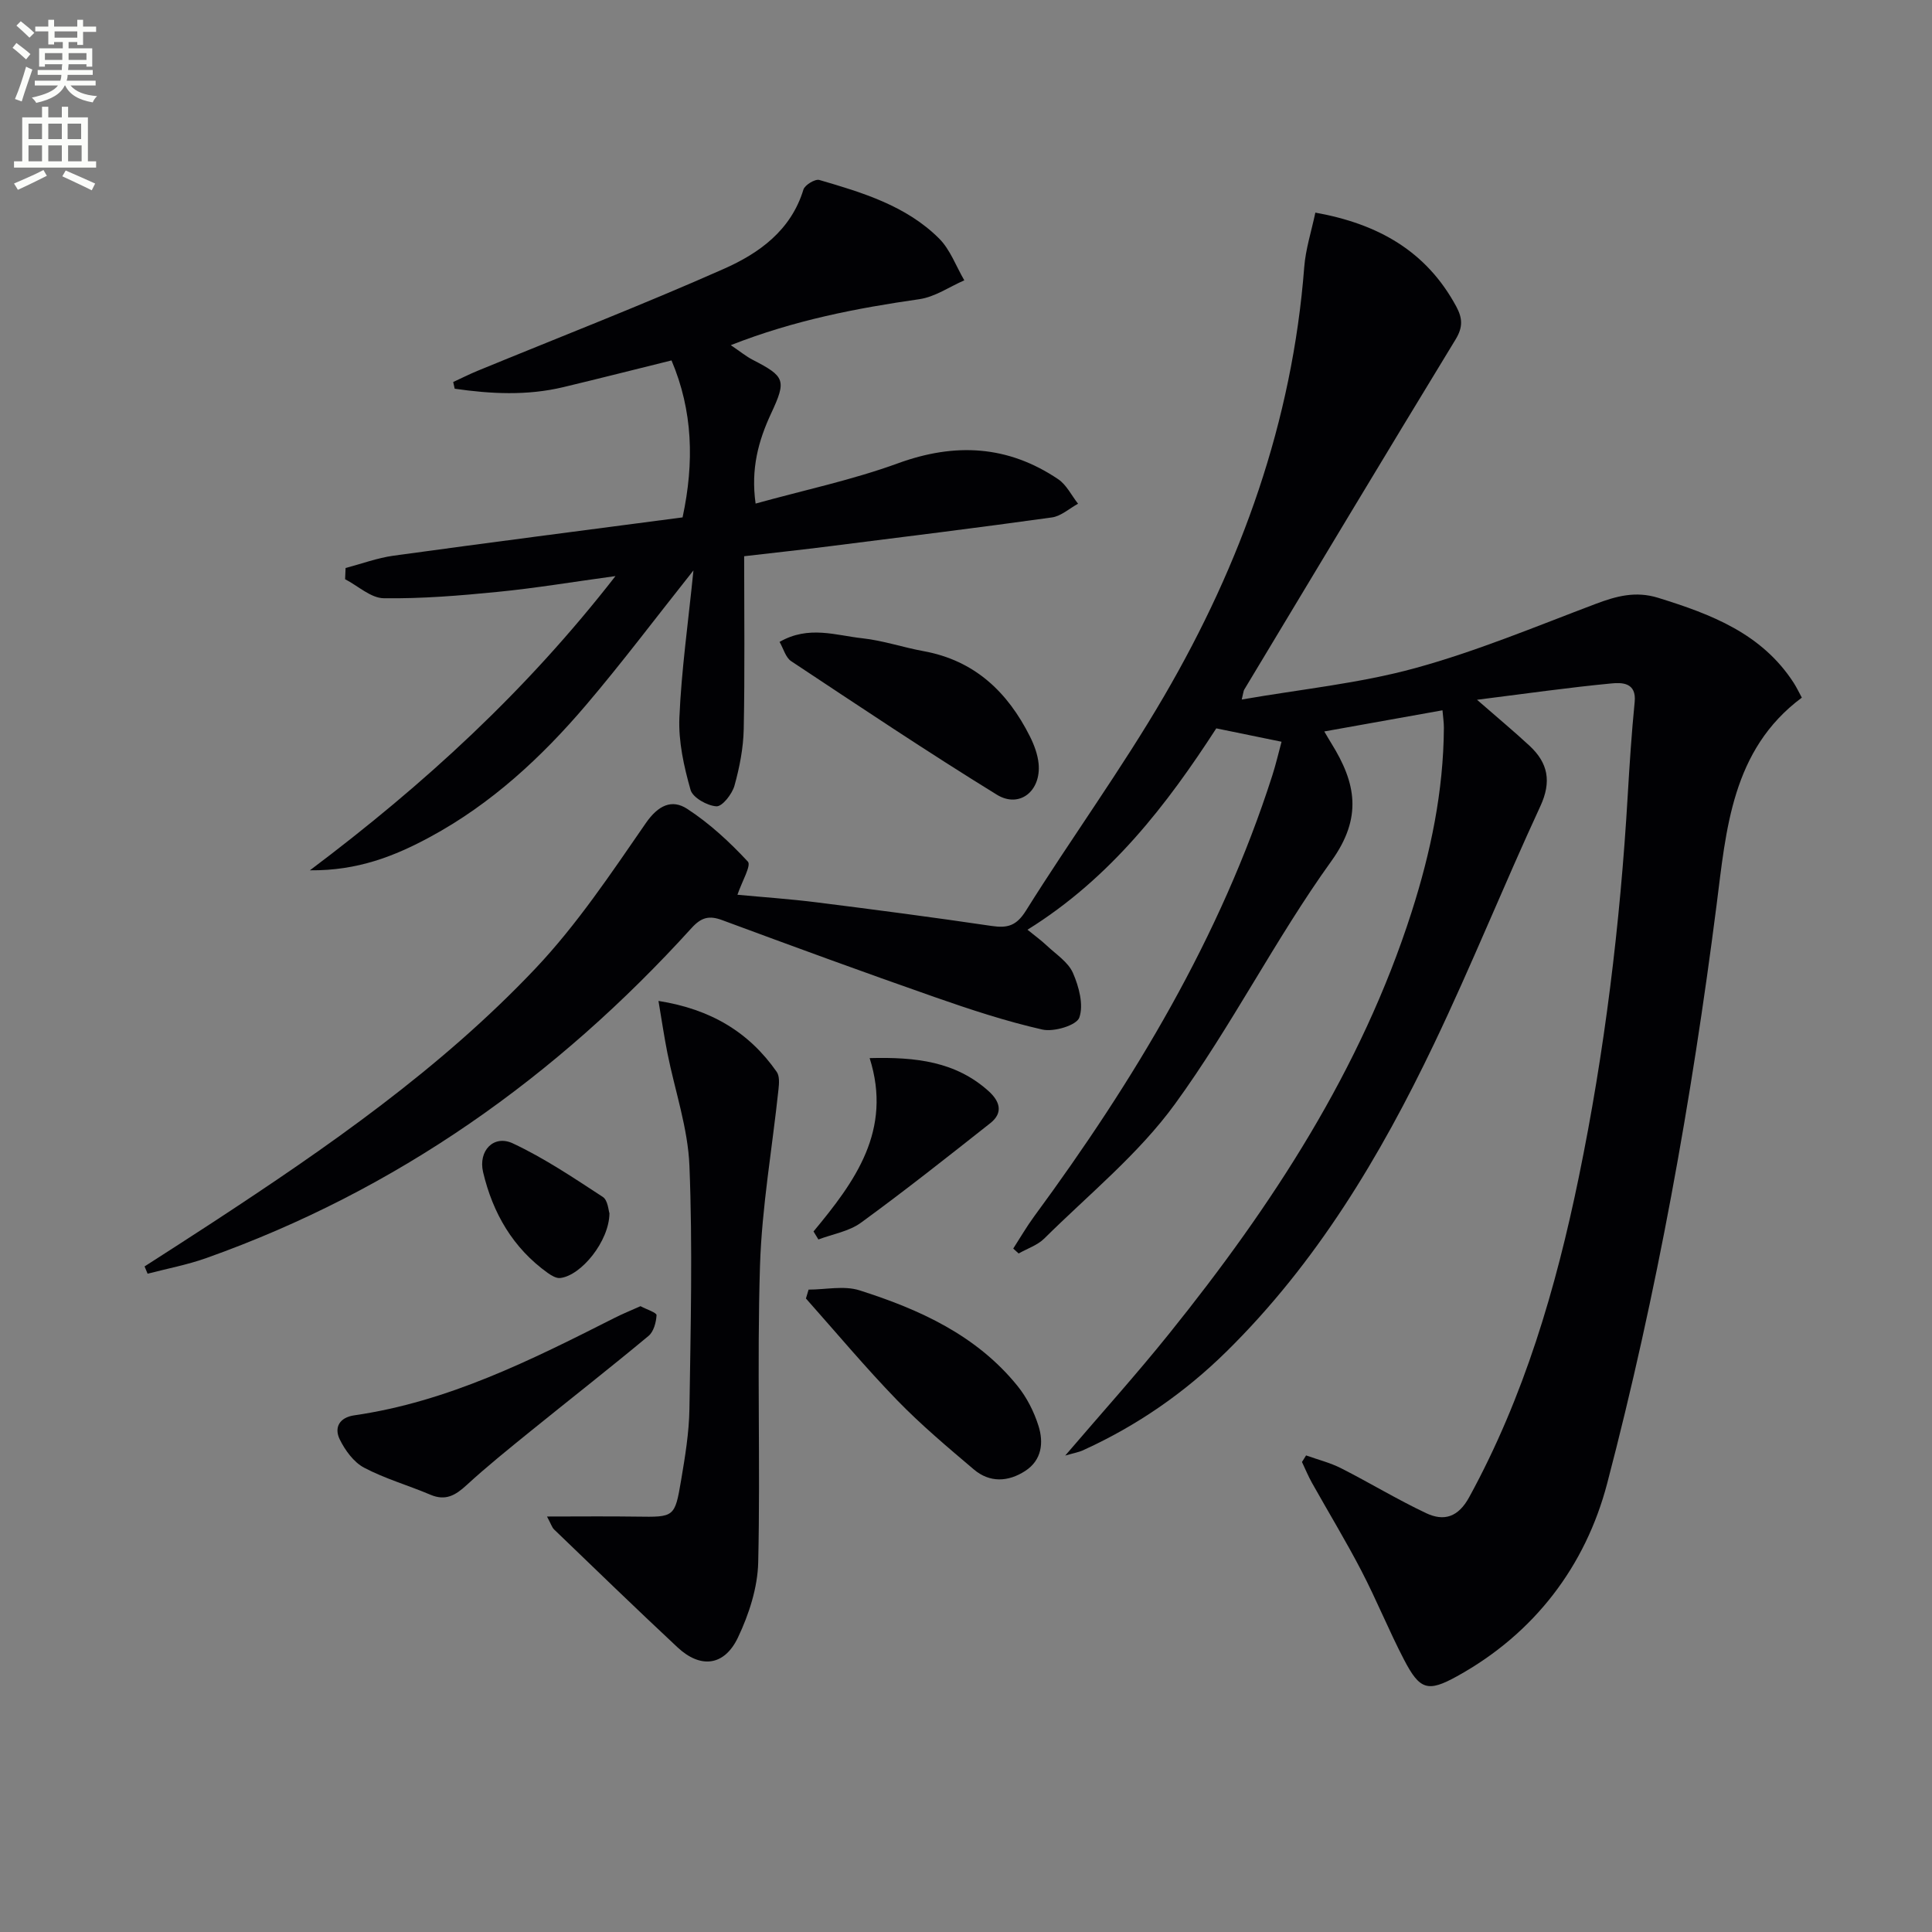
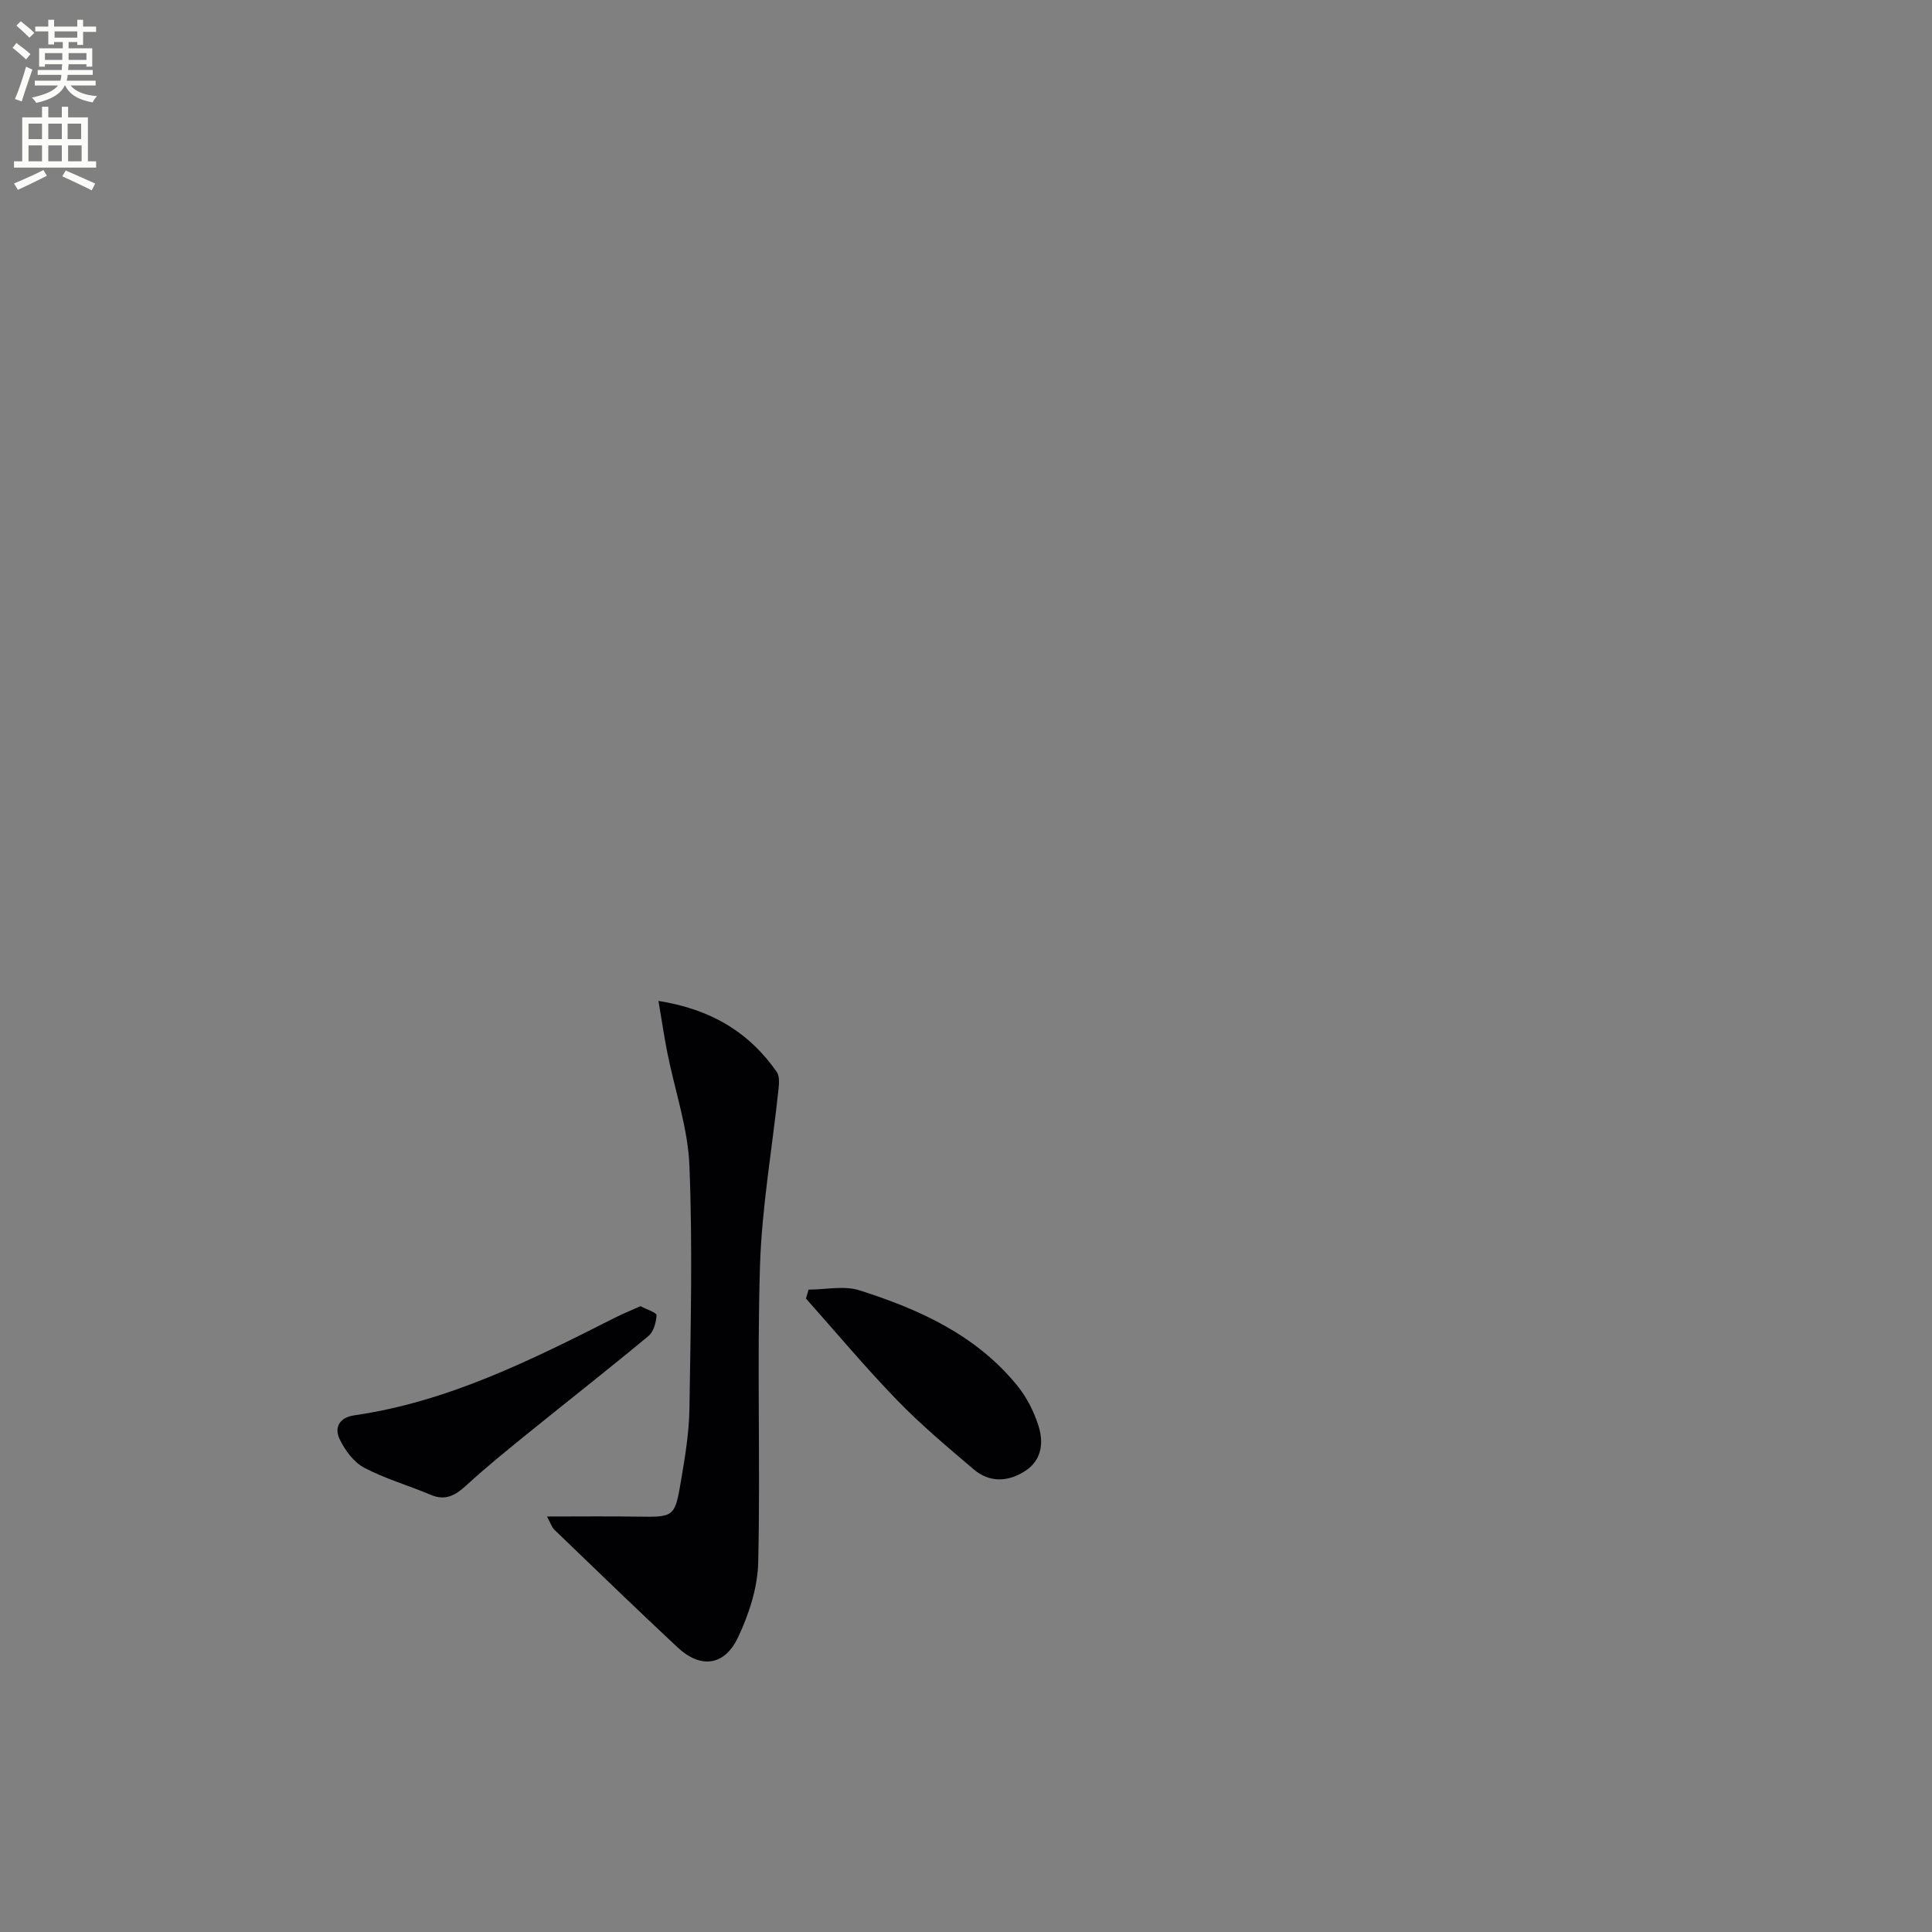
<svg xmlns="http://www.w3.org/2000/svg" enable-background="new 0 0 400 400" viewBox="0 0 400 400">
  <rect x="0" y="0" width="400" height="400" fill="#808080" stroke="none" />
  <path d="m2.6 9.9.8-1c.9.7 1.9 1.4 2.9 2.3l-.9 1.1c-1.1-1-2-1.8-2.8-2.4zm.5 10.6c.9-2.1 1.6-4.3 2.3-6.7.4.2.8.4 1.3.6-.7 2.1-1.5 4.3-2.2 6.6zm.3-15.2.9-.9c1 .8 2 1.6 2.8 2.4l-1 1c-.9-.9-1.8-1.7-2.7-2.5zm12.6-1.2h1.2v1.4h2.7v1.1h-2.7v2.7h-1.2v-.6h-1.8v1.3h4.9v3.8h-1.2v-.5h-3.7c0 .4-.1.9-.1 1.2h5.1v1h-5.2c0 .5-.1.9-.2 1.2h6v1h-5.2c1.1 1.3 2.9 2 5.5 2.2-.4.4-.7.8-.9 1.3-2.9-.5-4.8-1.6-5.7-3.5h-.1c-.8 1.7-2.7 2.9-5.9 3.6-.2-.4-.6-.8-.9-1.1 2.8-.6 4.6-1.4 5.4-2.5h-4.8v-1h5.3c.1-.3.2-.7.2-1.2h-4.9v-1h5c0-.4 0-.8.1-1.2h-3.6v.5h-1.2v-3.8h4.9v-1.3h-1.8v.5h-1.2v-2.7h-2.7v-1h2.7v-1.4h1.2v1.4h4.8zm-6.7 8.3h3.6c0-.4 0-.9 0-1.4h-3.6zm1.9-4.6h4.8v-1.3h-4.7v1.3zm6.7 3.2h-3.7v1.4h3.7z" fill="#fbfcfa" />
  <path d="m8.7 22.1h1.3v2.2h2.8v-2.2h1.3v2.2h4.1v9.1h1.7v1.3h-17v-1.3h1.7v-9.1h4.1zm.3 13.1.7 1.2c-1.8.9-3.8 1.9-6 2.9-.2-.4-.5-.8-.8-1.3 2.3-1 4.4-1.9 6.1-2.8zm-3.1-6.4h2.8v-3.2h-2.8zm0 4.6h2.8v-3.3h-2.8zm4.1-4.6h2.8v-3.2h-2.8zm0 4.6h2.8v-3.3h-2.8zm3.6 1.9c2.1.9 4.1 1.8 6.1 2.7l-.7 1.4c-2.2-1.1-4.2-2-6.1-2.9zm3.2-9.7h-2.8v3.2h2.8zm-2.7 7.8h2.8v-3.3h-2.8z" fill="#fbfcfa" />
  <g fill="#010104">
-     <path d="m220.54 301.36c7.61-8.89 14.83-16.9 21.57-25.3 21.26-26.45 39.69-54.57 50.15-87.24 3.97-12.39 6.6-25.04 6.68-38.12.01-1.13-.18-2.26-.29-3.64-8.18 1.46-16.1 2.88-24.47 4.38.67 1.13 1.06 1.82 1.48 2.49 5.04 8.12 6.52 15.27-.03 24.37-11.62 16.16-20.66 34.19-32.37 50.28-7.53 10.36-17.84 18.71-27.04 27.83-1.41 1.4-3.53 2.09-5.32 3.11-.37-.34-.75-.68-1.12-1.02 1.44-2.23 2.77-4.53 4.34-6.67 20.68-28.12 38.56-57.76 49.29-91.25.75-2.33 1.3-4.73 1.92-7.01-4.46-.91-8.64-1.77-13.51-2.77-10.13 15.64-21.77 30.93-39.09 41.69 1.56 1.27 2.84 2.19 3.98 3.27 1.92 1.81 4.44 3.42 5.43 5.67 1.24 2.84 2.25 6.61 1.32 9.25-.56 1.6-5.26 3.02-7.64 2.48-7.55-1.71-14.97-4.16-22.29-6.72-14.73-5.15-29.39-10.52-44.02-15.94-2.71-1.01-4.33-.56-6.32 1.63-27.99 30.85-61.04 54.32-100.48 68.34-3.94 1.4-8.09 2.18-12.15 3.24-.21-.5-.42-1.01-.63-1.51 4.65-3 9.32-5.97 13.95-9.01 23.86-15.62 47.3-31.88 66.98-52.68 8.61-9.1 15.69-19.73 22.85-30.09 2.56-3.7 5.39-5.02 8.56-2.96 4.63 3.01 8.8 6.87 12.57 10.93.74.79-1.23 4.11-2.16 6.86 5.07.48 10.87.87 16.63 1.6 12.02 1.51 24.03 3.09 36.01 4.86 3.28.48 5.12-.02 7.1-3.18 9.34-14.94 19.76-29.24 28.62-44.45 15.99-27.44 26.53-56.84 28.99-88.81.29-3.71 1.48-7.36 2.3-11.25 13.05 2.34 23.01 8.01 29.18 19.45 1.29 2.4 1.4 4.26-.13 6.78-14.7 24.12-29.22 48.34-43.78 72.54-.15.26-.16.6-.51 2.04 12.27-2.14 24.31-3.33 35.82-6.48 12.73-3.48 25.02-8.62 37.4-13.3 4.32-1.63 8.3-2.73 12.99-1.28 10.97 3.4 21.45 7.37 28.07 17.61.62.97 1.11 2.02 1.68 3.06-14.55 10.8-15.67 27.46-17.65 42.92-5.17 40.41-12.34 80.42-22.65 119.76-4.48 17.1-15.06 31.08-31.1 39.94-6.04 3.34-7.7 2.82-10.95-3.42-3.14-6.03-5.69-12.37-8.83-18.41-3.21-6.18-6.84-12.15-10.25-18.24-.77-1.38-1.38-2.86-2.06-4.3.28-.45.56-.91.85-1.36 2.43.87 4.98 1.5 7.26 2.66 5.91 3 11.6 6.46 17.59 9.29 3.71 1.75 6.66.85 8.94-3.34 11.36-20.79 17.93-43.18 22.67-66.2 5.37-26.07 8.57-52.44 10.13-79.01.38-6.46.8-12.93 1.44-19.38.41-4.08-2.65-4.06-4.84-3.85-8.83.84-17.61 2.1-27.8 3.38 4.52 3.94 7.78 6.65 10.87 9.52 3.84 3.56 4.6 7.42 2.24 12.52-7.54 16.29-14.24 32.96-21.98 49.15-11.16 23.35-24.38 45.43-43.03 63.78-8.63 8.49-18.44 15.28-29.45 20.31-.95.48-2.05.66-3.91 1.2z" />
-     <path d="m154.07 115.16c0 12.25.15 24.02-.09 35.79-.08 3.93-.86 7.93-1.92 11.73-.49 1.73-2.53 4.33-3.73 4.26-1.92-.12-4.91-1.8-5.36-3.41-1.37-4.83-2.52-9.98-2.31-14.94.41-9.72 1.79-19.4 2.91-30.49-8.07 10.16-14.9 19.26-22.27 27.91-9.22 10.82-19.6 20.43-32.23 27.26-7.34 3.97-15 7.02-24.91 6.92 23.78-17.88 44.73-37.09 63.27-60.92-8.92 1.22-16.62 2.51-24.37 3.27-7.84.78-15.74 1.43-23.61 1.32-2.68-.04-5.33-2.56-8-3.94.03-.77.07-1.54.1-2.32 3.3-.87 6.55-2.08 9.91-2.55 19.88-2.73 39.79-5.29 59.86-7.93 2.45-11.44 2.12-22.09-2.29-32.5-7.69 1.9-15.03 3.77-22.39 5.53-7.52 1.8-15.02 1.41-22.5.33-.1-.46-.21-.93-.31-1.39 1.68-.77 3.33-1.61 5.03-2.31 17.01-7 34.18-13.66 50.99-21.11 7.28-3.22 13.91-7.94 16.49-16.42.29-.95 2.42-2.24 3.29-1.99 8.95 2.61 17.98 5.33 24.79 12.11 2.32 2.31 3.52 5.75 5.23 8.67-3.09 1.34-6.07 3.43-9.29 3.9-13 1.87-25.82 4.32-39.06 9.52 1.97 1.33 3.18 2.34 4.55 3.04 6.69 3.45 7.01 4.21 3.81 11.08-2.64 5.66-4.24 11.47-3.22 18.68 10.09-2.8 20.03-4.89 29.48-8.34 11.83-4.31 22.75-3.72 33.16 3.29 1.73 1.16 2.76 3.36 4.12 5.08-1.8.98-3.52 2.58-5.42 2.84-15.28 2.13-30.59 4.02-45.9 5.95-5.57.71-11.17 1.31-17.81 2.08z" />
    <path d="m113.25 313.98c6.76 0 12.65-.07 18.53.02 7.81.11 7.93.18 9.23-7.5.83-4.9 1.65-9.86 1.73-14.81.25-16.77.67-33.56 0-50.31-.31-7.83-3.01-15.56-4.56-23.35-.67-3.37-1.17-6.77-1.85-10.8 10.82 1.71 18.74 6.46 24.49 14.7.6.87.49 2.4.36 3.59-1.29 12.17-3.44 24.32-3.83 36.51-.64 20.46.1 40.95-.37 61.42-.12 5.25-1.91 10.77-4.19 15.57-2.83 5.95-7.77 6.48-12.52 2.04-8.61-8.04-17.07-16.24-25.56-24.41-.43-.42-.61-1.09-1.46-2.67z" />
    <path d="m132.61 270.43c1.31.7 3.34 1.33 3.32 1.86-.08 1.48-.59 3.42-1.66 4.3-8.03 6.68-16.25 13.11-24.37 19.68-4.5 3.65-9.02 7.28-13.28 11.19-2.29 2.11-4.35 3.35-7.5 2.01-4.56-1.94-9.4-3.31-13.75-5.61-2.15-1.14-3.93-3.6-5.04-5.87-1.2-2.46-.02-4.53 3.01-4.96 19.39-2.8 36.59-11.42 53.77-20.11 1.73-.89 3.54-1.61 5.5-2.49z" />
-     <path d="m161.4 132.9c6.03-3.47 11.67-1.34 17.15-.75 4.26.46 8.41 1.89 12.65 2.66 10.57 1.92 17.41 8.44 22.04 17.67.87 1.74 1.6 3.7 1.79 5.62.55 5.67-3.95 9.32-8.65 6.43-14.41-8.88-28.48-18.3-42.59-27.65-1.14-.77-1.58-2.58-2.39-3.98z" />
    <path d="m167.41 267c3.53 0 7.33-.87 10.54.15 12.43 3.95 24.23 9.3 32.71 19.79 1.93 2.39 3.43 5.34 4.35 8.28 1.09 3.46.7 7.09-2.76 9.33-3.52 2.28-7.34 2.47-10.63-.32-5.44-4.61-10.92-9.22-15.87-14.32-6.56-6.77-12.62-14.02-18.89-21.07.18-.62.36-1.23.55-1.84z" />
-     <path d="m168.43 254.96c8.58-10.33 16.37-20.92 11.62-35.89 9.66-.26 17.82.74 24.59 6.8 2.31 2.07 3.18 4.47.39 6.67-8.84 6.98-17.68 13.98-26.78 20.61-2.47 1.8-5.85 2.35-8.81 3.47-.34-.55-.68-1.1-1.01-1.66z" />
-     <path d="m126.18 251.2c-.05 5.79-5.88 12.93-10.21 13.4-.81.09-1.81-.52-2.55-1.04-7.23-5.17-11.4-12.41-13.4-20.88-1.04-4.42 2.19-7.81 6.15-5.96 6.51 3.05 12.57 7.13 18.62 11.08 1.08.69 1.19 2.88 1.39 3.4z" />
+     <path d="m168.43 254.96z" />
  </g>
</svg>